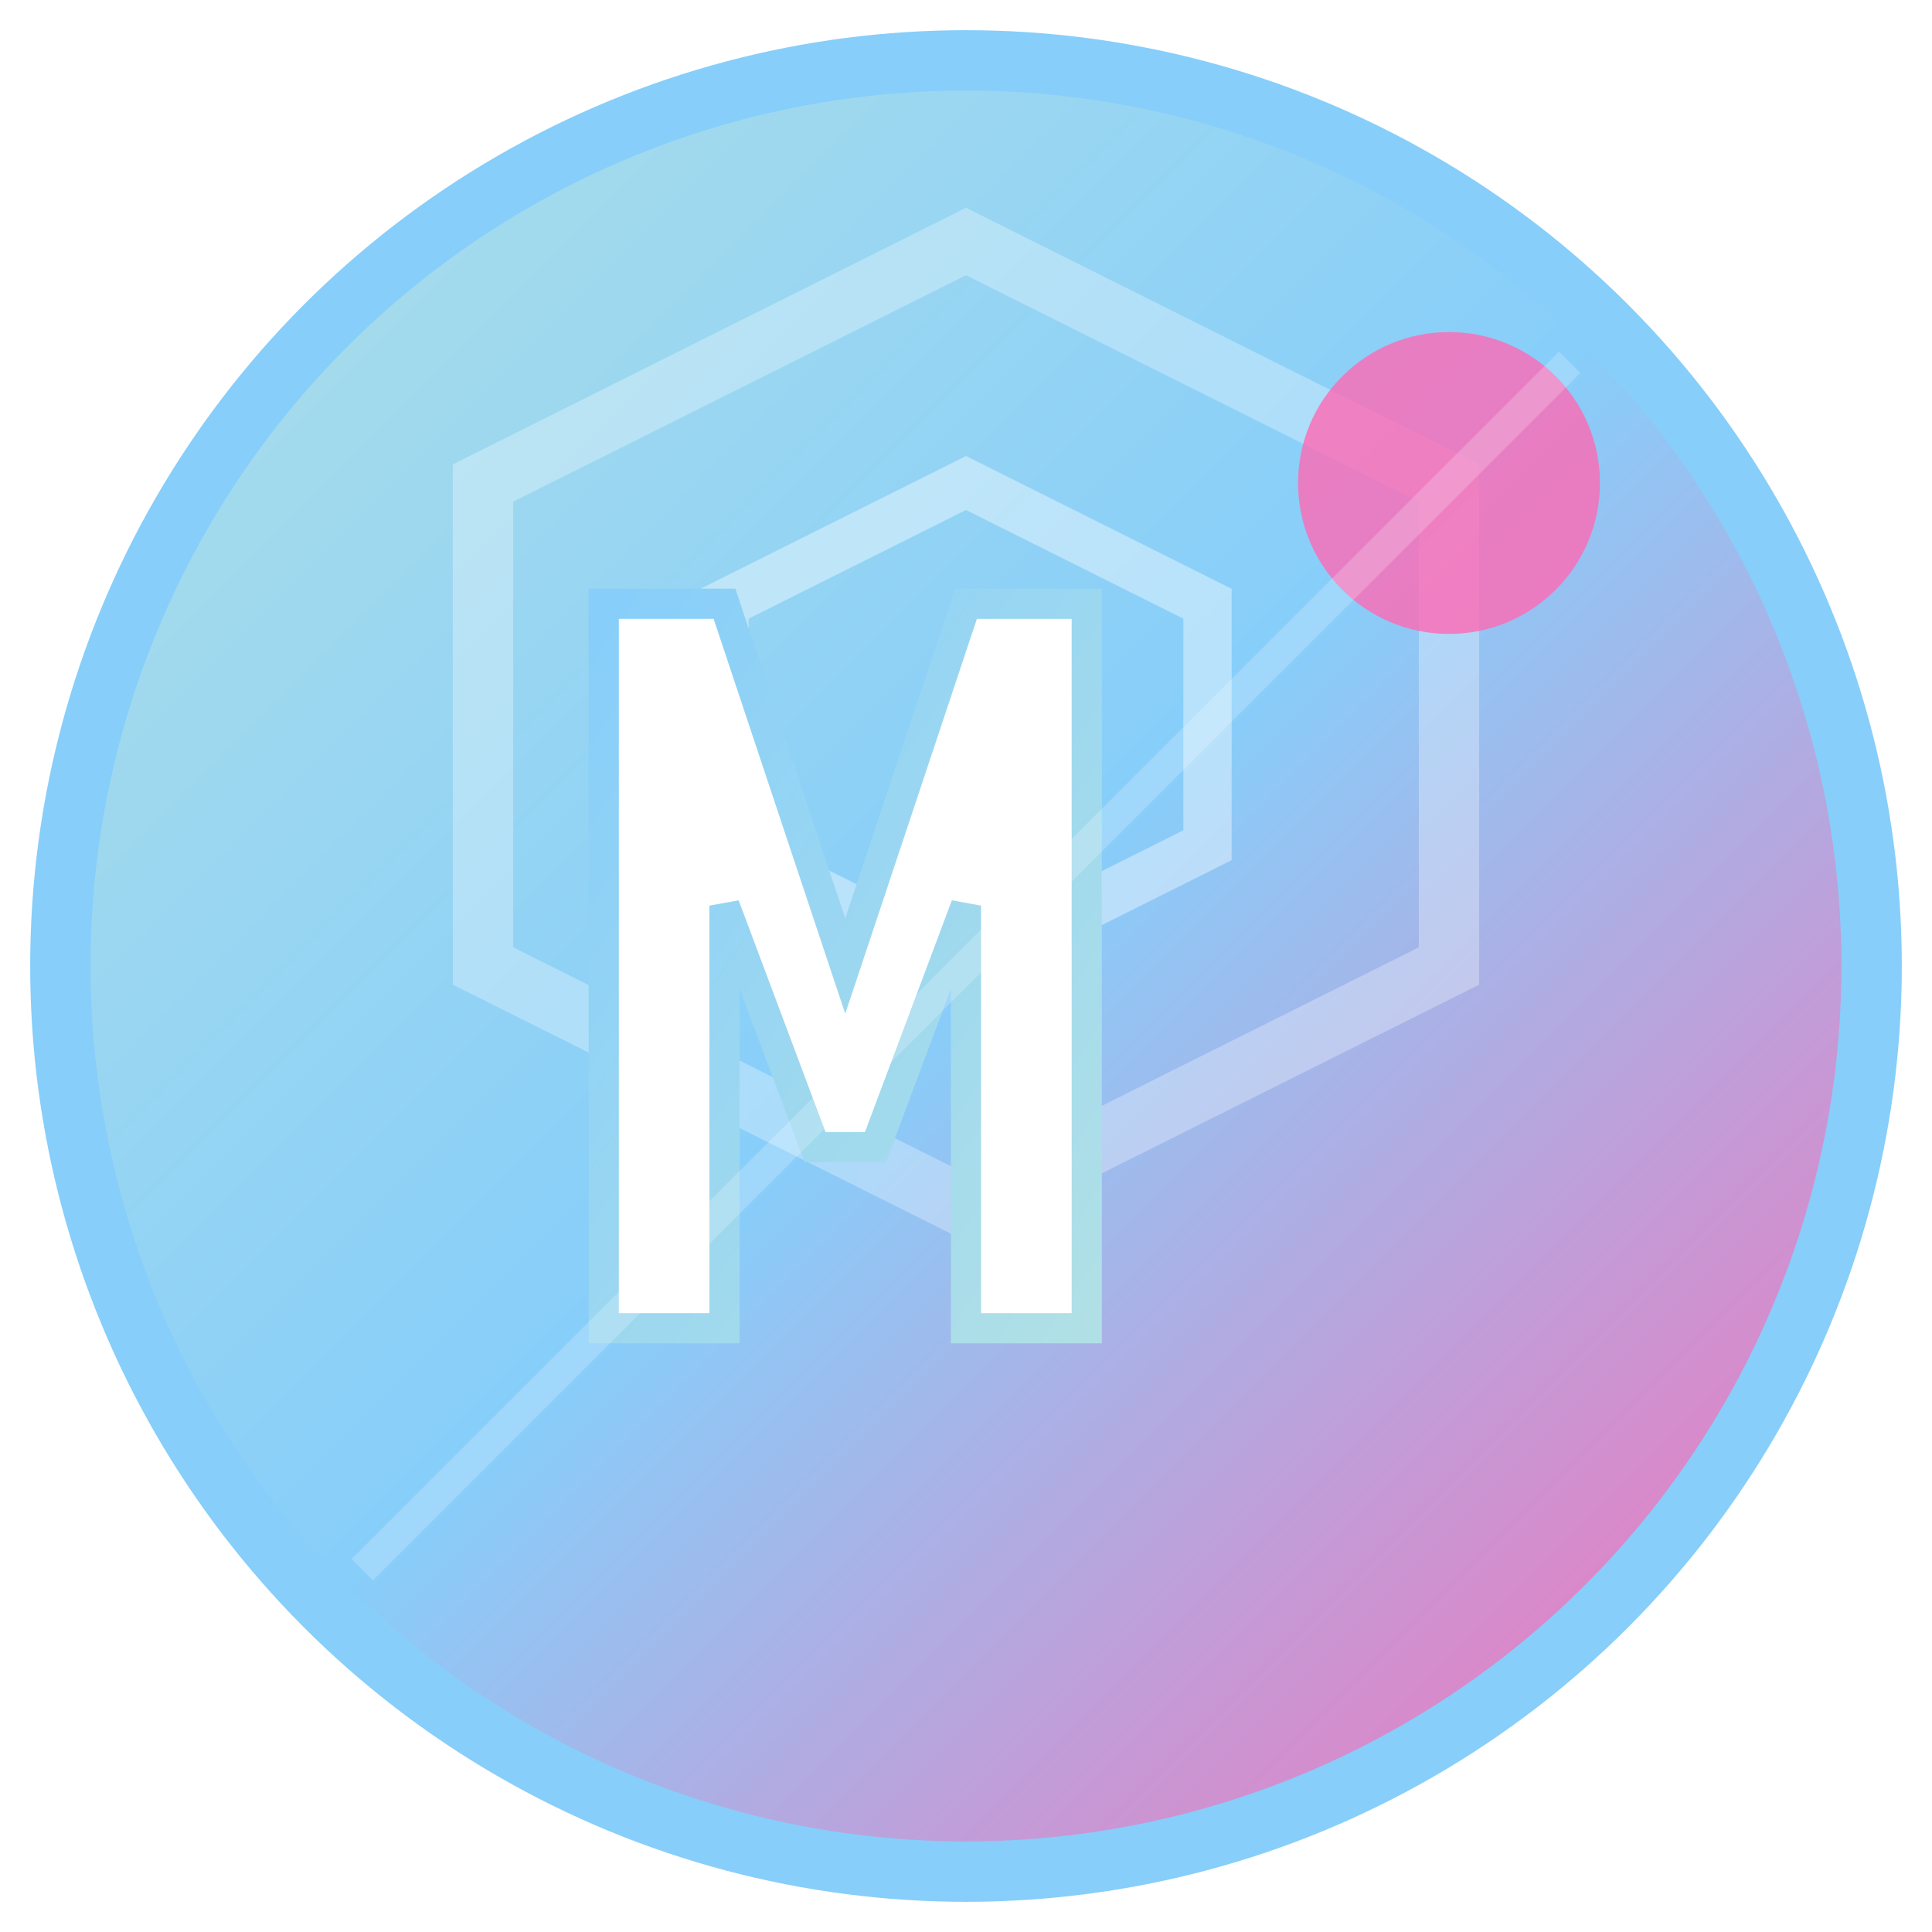
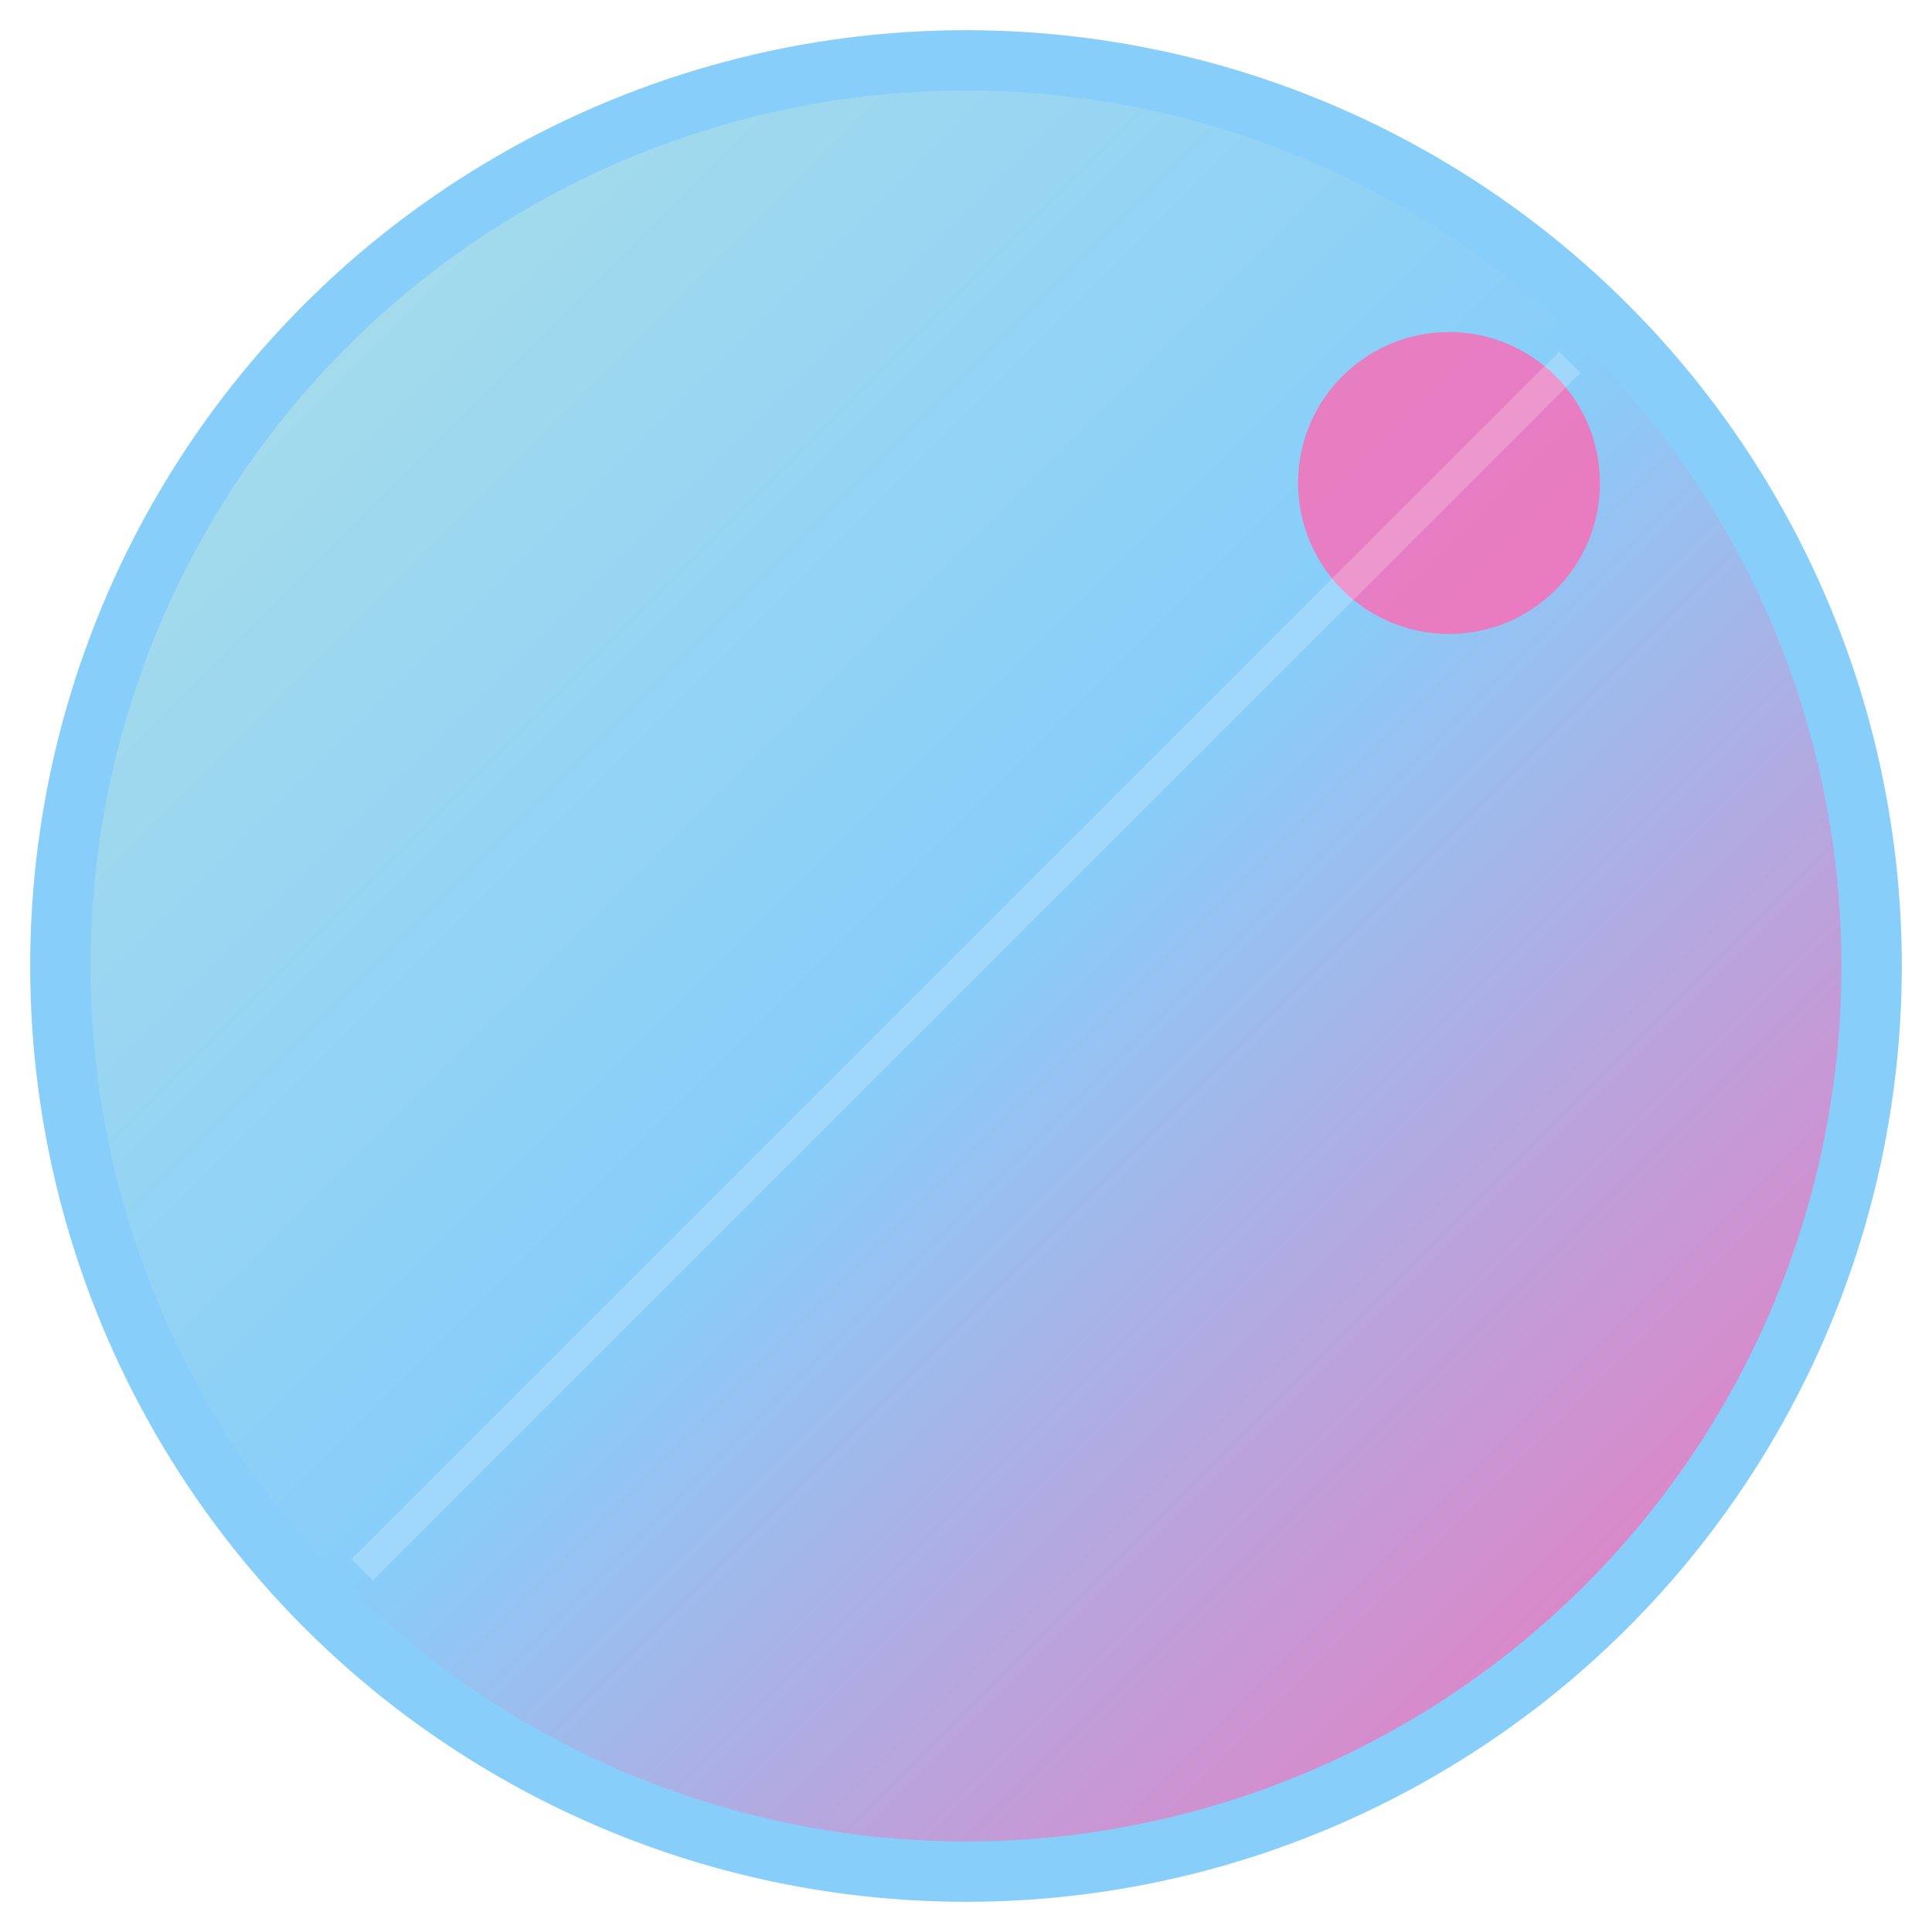
<svg xmlns="http://www.w3.org/2000/svg" viewBox="0 0 32 32" width="32" height="32">
  <defs>
    <linearGradient id="cosmicGradient" x1="0%" y1="0%" x2="100%" y2="100%">
      <stop offset="0%" style="stop-color: #b0e0e6" />
      <stop offset="50%" style="stop-color: #87cefa" />
      <stop offset="100%" style="stop-color: #ff69b4" />
    </linearGradient>
    <linearGradient id="glowGradient" x1="0%" y1="0%" x2="100%" y2="100%">
      <stop offset="0%" style="stop-color: #87cefa" />
      <stop offset="100%" style="stop-color: #b0e0e6" />
    </linearGradient>
    <filter id="glow">
      <feGaussianBlur stdDeviation="2" result="coloredBlur" />
      <feMerge>
        <feMergeNode in="coloredBlur" />
        <feMergeNode in="SourceGraphic" />
      </feMerge>
    </filter>
  </defs>
  <circle cx="16" cy="16" r="15" fill="url(#cosmicGradient)" stroke="#87CEFA" stroke-width="1" filter="url(#glow)" />
-   <polygon points="16,4 24,8 24,16 16,20 8,16 8,8" fill="none" stroke="rgba(255,255,255,0.3)" stroke-width="1" />
-   <polygon points="16,8 20,10 20,14 16,16 12,14 12,10" fill="none" stroke="rgba(255,255,255,0.4)" stroke-width="0.8" />
-   <path d="M10 22V10h2l2 6 2-6h2v12h-2V15l-1.5 4h-1l-1.5-4v7H10z" fill="white" stroke="url(#glowGradient)" stroke-width="0.5" />
  <circle cx="24" cy="8" r="2.5" fill="#FF69B4" opacity="0.8">
    <animate attributeName="opacity" values="0.6;1;0.6" dur="2s" repeatCount="indefinite" />
  </circle>
  <line x1="6" y1="26" x2="26" y2="6" stroke="rgba(255,255,255,0.2)" stroke-width="0.5" />
</svg>